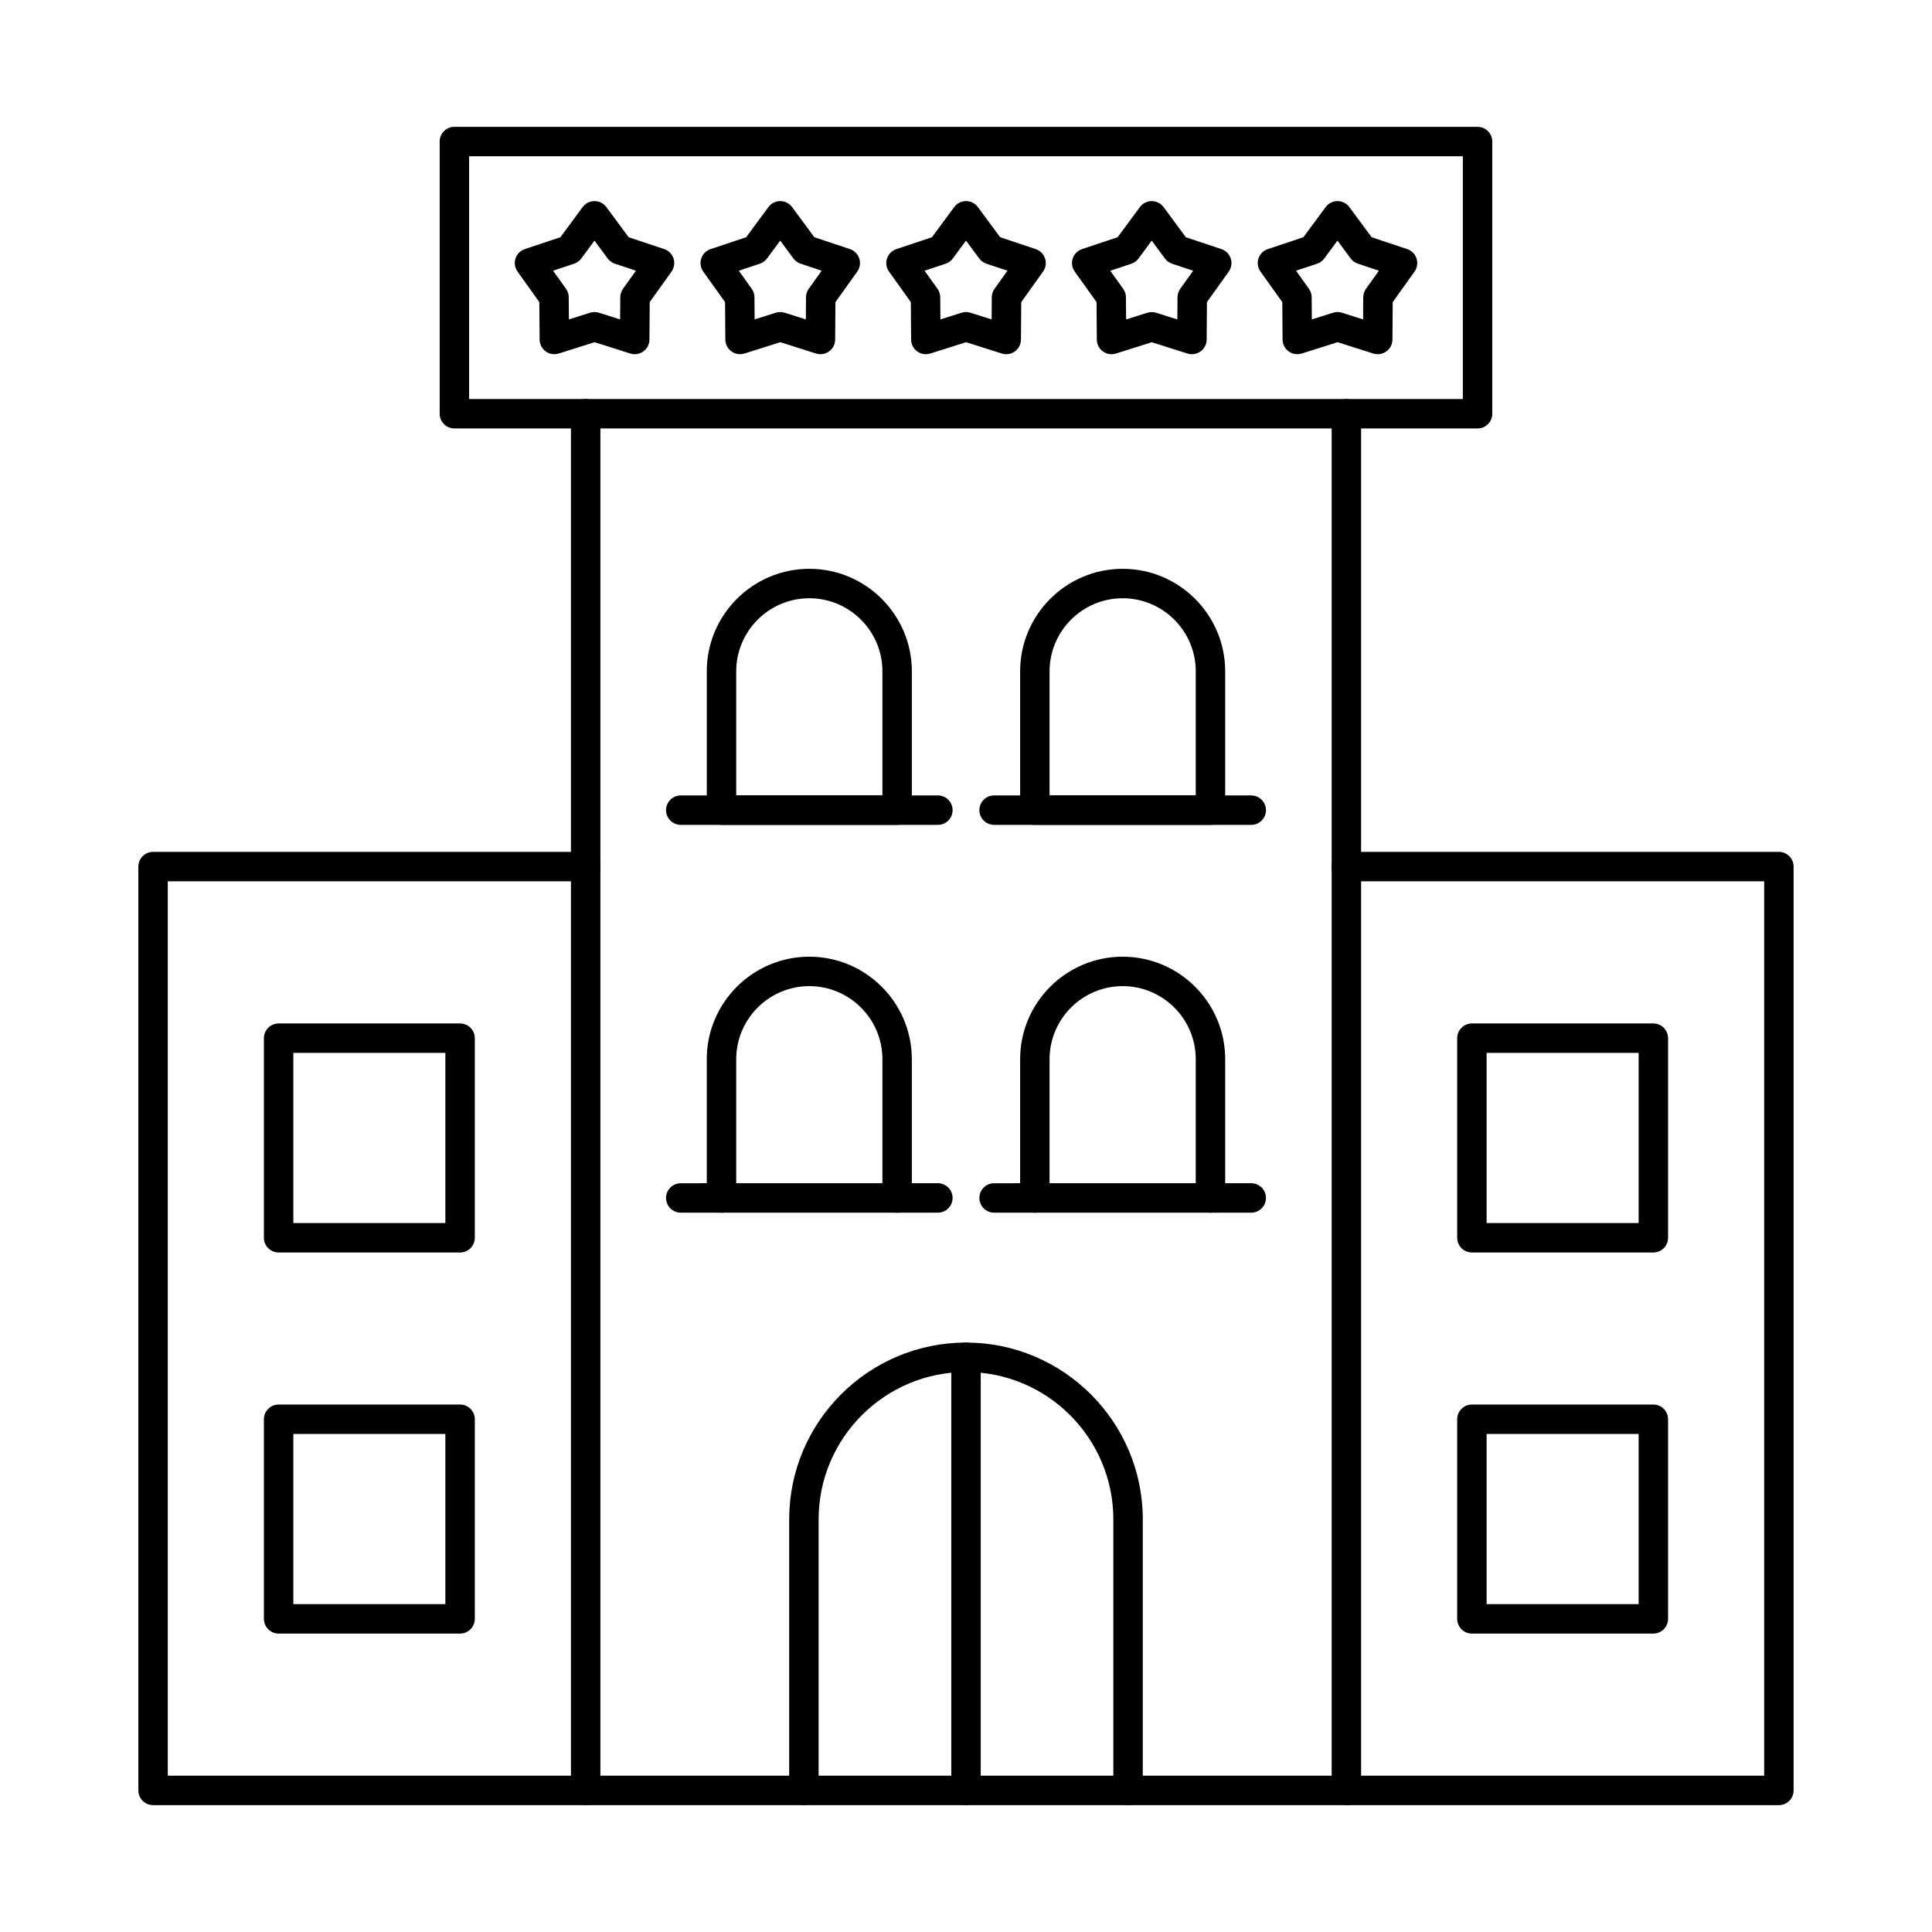
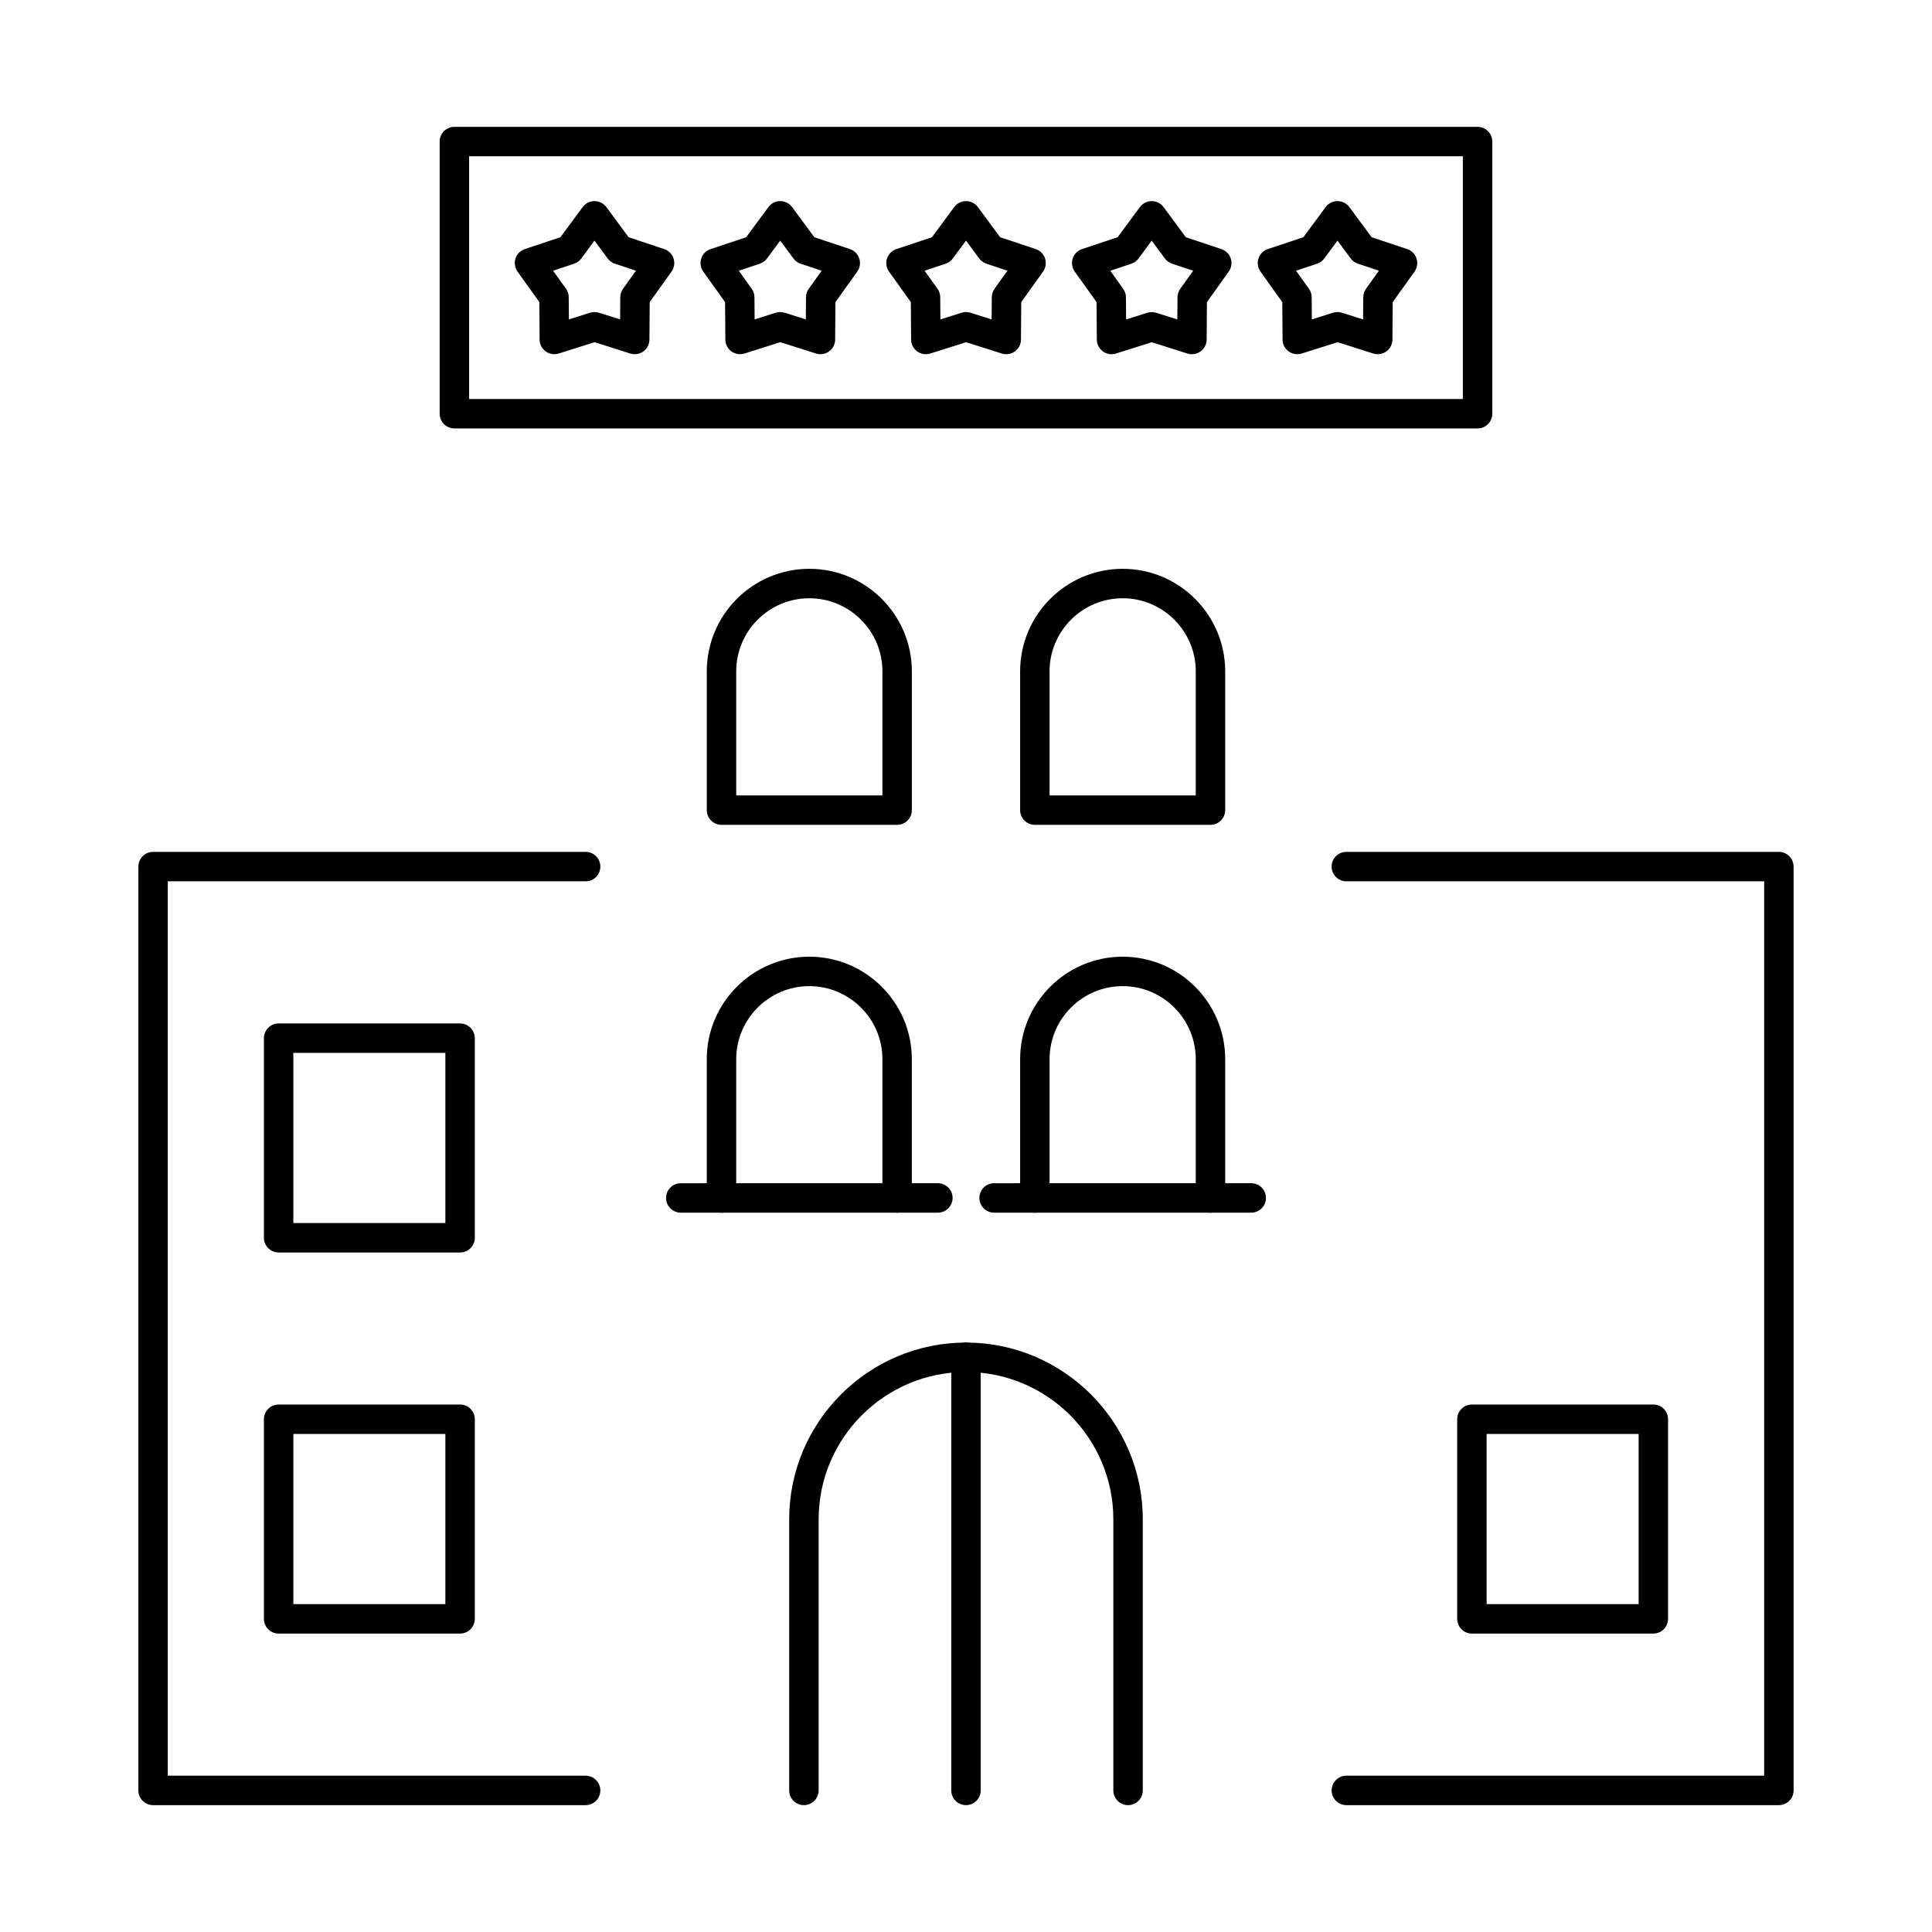
<svg xmlns="http://www.w3.org/2000/svg" fill="#000000" width="800px" height="800px" version="1.1" viewBox="144 144 512 512">
  <g fill-rule="evenodd">
-     <path d="m500.8 622.38h-201.59c-2.152 0-3.902-1.746-3.902-3.902v-364.84c0-2.156 1.746-3.898 3.902-3.898s3.902 1.746 3.902 3.902v360.93h193.79v-360.93c0-2.156 1.746-3.898 3.898-3.898 2.156 0 3.902 1.746 3.902 3.902v364.84c0 2.156-1.746 3.902-3.902 3.902z" />
    <path d="m615.43 622.38h-114.63c-2.152 0-3.902-1.746-3.902-3.902s1.746-3.902 3.898-3.902h110.73v-237.02h-110.73c-2.152 0-3.902-1.746-3.902-3.898 0-2.156 1.746-3.902 3.898-3.902h114.63c2.152 0 3.902 1.746 3.902 3.902v244.82c0 2.156-1.746 3.902-3.902 3.902z" />
    <path d="m299.2 622.38h-114.63c-2.152 0-3.902-1.746-3.902-3.902v-244.82c0-2.156 1.746-3.902 3.902-3.902h114.63c2.156 0 3.898 1.746 3.898 3.902 0 2.152-1.746 3.902-3.902 3.902h-110.73v237.02h110.73c2.156 0 3.898 1.75 3.898 3.902 0 2.156-1.746 3.902-3.898 3.902z" />
    <path d="m442.95 622.38c-2.156 0-3.902-1.746-3.902-3.902v-71.832c0-21.535-17.52-39.051-39.051-39.051-21.535 0-39.051 17.52-39.051 39.051v71.832c0 2.156-1.746 3.902-3.902 3.902s-3.902-1.746-3.902-3.902v-71.832c0-25.832 21.02-46.852 46.855-46.852s46.855 21.02 46.855 46.855v71.832c0 2.156-1.746 3.902-3.902 3.902z" />
    <path d="m400 622.38c-2.156 0-3.902-1.746-3.902-3.902v-114.79c0-2.156 1.746-3.898 3.902-3.898s3.902 1.746 3.902 3.898v114.79c0 2.156-1.746 3.902-3.902 3.902z" />
    <path d="m221.74 468.12h40.285v-45.094h-40.285zm44.188 7.801h-48.086c-2.152 0-3.902-1.746-3.902-3.898v-52.898c0-2.152 1.746-3.898 3.902-3.898h48.086c2.152 0 3.902 1.75 3.902 3.902v52.895c0 2.152-1.75 3.902-3.902 3.898z" />
    <path d="m221.74 569.11h40.285v-45.09h-40.285zm44.188 7.805h-48.086c-2.152 0-3.902-1.746-3.902-3.902v-52.898c0-2.152 1.746-3.898 3.902-3.898l48.086-0.004c2.152 0 3.902 1.75 3.902 3.902v52.895c0 2.156-1.75 3.902-3.902 3.902z" />
-     <path d="m537.97 468.12h40.285v-45.094h-40.285zm44.184 7.801h-48.086c-2.152 0-3.898-1.746-3.898-3.898v-52.898c0-2.152 1.746-3.898 3.898-3.898h48.086c2.156 0 3.902 1.75 3.902 3.902v52.895c0 2.152-1.746 3.902-3.902 3.898z" />
    <path d="m537.97 569.11h40.285v-45.09h-40.285zm44.184 7.805h-48.086c-2.152 0-3.898-1.746-3.898-3.902v-52.898c0-2.152 1.746-3.898 3.898-3.898l48.086-0.004c2.156 0 3.902 1.75 3.902 3.902v52.895c0 2.156-1.746 3.902-3.902 3.902z" />
    <path d="m381.75 465.38c-2.156 0-3.902-1.746-3.902-3.898v-36.781c0-10.68-8.691-19.367-19.371-19.367-10.68 0-19.371 8.691-19.371 19.371v36.777c0 2.156-1.746 3.902-3.902 3.902s-3.902-1.746-3.902-3.902v-36.781c0-14.98 12.188-27.168 27.172-27.168 14.98 0 27.172 12.188 27.172 27.172v36.777c0 2.156-1.746 3.902-3.902 3.902z" />
    <path d="m464.79 465.38c-2.152 0-3.902-1.746-3.902-3.898v-36.781c0-10.68-8.691-19.367-19.371-19.367-10.68 0-19.371 8.691-19.371 19.371v36.777c0 2.156-1.746 3.902-3.902 3.902-2.152 0-3.898-1.746-3.898-3.902v-36.781c0-14.98 12.188-27.168 27.172-27.168s27.172 12.188 27.172 27.172v36.777c0 2.156-1.746 3.902-3.902 3.902z" />
    <path d="m339.11 354.79h38.738v-32.879c0-10.68-8.691-19.367-19.371-19.367-10.68 0-19.371 8.691-19.371 19.371v32.875zm42.641 7.801h-46.543c-2.156 0-3.902-1.746-3.902-3.898v-36.781c0-14.98 12.188-27.172 27.172-27.172 14.98 0 27.172 12.188 27.172 27.172v36.777c0 2.152-1.746 3.902-3.902 3.898z" />
    <path d="m422.15 354.79h38.738v-32.879c0-10.68-8.691-19.367-19.371-19.367-10.68 0-19.371 8.691-19.371 19.371v32.875zm42.641 7.801h-46.543c-2.152 0-3.902-1.746-3.902-3.898v-36.781c0-14.98 12.188-27.172 27.172-27.172 14.98 0 27.172 12.188 27.172 27.172v36.777c0 2.152-1.746 3.902-3.902 3.898z" />
    <path d="m392.55 465.37h-68.141c-2.152 0-3.902-1.746-3.902-3.898 0-2.156 1.746-3.902 3.902-3.902l68.141-0.004c2.152 0 3.898 1.75 3.898 3.902s-1.746 3.902-3.898 3.898z" />
    <path d="m475.59 465.37h-68.141c-2.156 0-3.902-1.746-3.902-3.898 0-2.156 1.746-3.902 3.902-3.902l68.141-0.004c2.152 0 3.902 1.75 3.902 3.902s-1.746 3.902-3.902 3.898z" />
-     <path d="m392.55 362.6h-68.141c-2.152 0-3.902-1.746-3.902-3.898 0-2.156 1.746-3.902 3.902-3.902h68.141c2.152 0 3.898 1.746 3.898 3.902 0 2.152-1.746 3.902-3.898 3.898z" />
-     <path d="m475.59 362.6h-68.141c-2.156 0-3.902-1.746-3.902-3.898 0-2.156 1.746-3.902 3.902-3.902h68.141c2.152 0 3.902 1.746 3.902 3.902 0 2.152-1.746 3.902-3.902 3.898z" />
    <path d="m268.32 249.74h263.35v-64.328h-263.35zm267.25 7.801h-271.15c-2.152 0-3.902-1.746-3.902-3.898v-72.133c0-2.152 1.746-3.898 3.902-3.898h271.15c2.156 0 3.902 1.746 3.902 3.902v72.129c0 2.152-1.746 3.902-3.902 3.898z" />
    <path d="m290.57 215.74 3.422 4.785c0.469 0.656 0.723 1.438 0.727 2.242l0.047 5.883 5.609-1.777c0.766-0.242 1.59-0.242 2.352 0.004l5.609 1.773 0.043-5.883c0.008-0.801 0.262-1.586 0.727-2.238l3.422-4.789-5.582-1.859c-0.762-0.254-1.43-0.734-1.906-1.383l-3.496-4.734-3.496 4.734c-0.477 0.648-1.145 1.129-1.906 1.387l-5.582 1.859zm0.336 22.129c-0.816 0-1.621-0.254-2.293-0.746-1-0.73-1.598-1.887-1.609-3.125l-0.074-9.938-5.777-8.082c-0.719-1.008-0.922-2.297-0.539-3.473 0.383-1.18 1.301-2.106 2.477-2.496l9.426-3.141 5.898-7.992c0.734-0.996 1.902-1.582 3.141-1.582 1.238 0 2.402 0.586 3.137 1.582l5.902 7.992 9.426 3.141c1.176 0.395 2.094 1.32 2.477 2.496 0.383 1.176 0.184 2.469-0.539 3.477l-5.777 8.078-0.074 9.934c-0.008 1.238-0.605 2.398-1.609 3.129-1 0.727-2.289 0.938-3.469 0.562l-9.473-3-9.473 2.996c-0.387 0.125-0.781 0.184-1.176 0.184z" />
    <path d="m339.79 215.74 3.422 4.785c0.469 0.656 0.723 1.438 0.727 2.242l0.043 5.883 5.609-1.777c0.766-0.242 1.59-0.242 2.356 0.004l5.609 1.773 0.043-5.883c0.008-0.801 0.262-1.586 0.727-2.238l3.422-4.789-5.582-1.859c-0.762-0.254-1.43-0.734-1.906-1.383l-3.496-4.734-3.496 4.734c-0.477 0.648-1.145 1.129-1.906 1.387l-5.582 1.859zm0.336 22.129c-0.812 0-1.617-0.254-2.293-0.746-1-0.73-1.598-1.887-1.609-3.125l-0.074-9.938-5.777-8.082c-0.719-1.008-0.918-2.297-0.535-3.473 0.383-1.18 1.301-2.106 2.477-2.496l9.426-3.141 5.898-7.992c0.734-0.996 1.898-1.582 3.137-1.582 1.238 0 2.402 0.586 3.137 1.582l5.902 7.992 9.422 3.141c1.176 0.395 2.094 1.32 2.477 2.496 0.383 1.176 0.184 2.469-0.539 3.477l-5.777 8.078-0.074 9.934c-0.012 1.238-0.605 2.398-1.609 3.129-1 0.727-2.289 0.938-3.469 0.562l-9.469-3-9.473 2.996c-0.387 0.121-0.781 0.184-1.176 0.184z" />
    <path d="m389.02 215.74 3.422 4.785c0.469 0.656 0.723 1.438 0.727 2.242l0.047 5.883 5.609-1.777c0.766-0.242 1.59-0.242 2.356 0.004l5.609 1.773 0.047-5.883c0.004-0.801 0.258-1.586 0.727-2.238l3.422-4.789-5.582-1.859c-0.762-0.254-1.43-0.734-1.906-1.383l-3.496-4.734-3.496 4.734c-0.477 0.648-1.141 1.129-1.906 1.387l-5.582 1.859zm0.336 22.129c-0.816 0-1.617-0.254-2.293-0.746-1.004-0.73-1.598-1.887-1.609-3.125l-0.074-9.938-5.777-8.082c-0.723-1.008-0.918-2.297-0.535-3.473 0.383-1.18 1.301-2.106 2.477-2.496l9.426-3.141 5.902-7.992c0.734-0.996 1.898-1.582 3.137-1.582 1.238 0 2.402 0.586 3.137 1.582l5.902 7.992 9.426 3.141c1.176 0.395 2.094 1.32 2.477 2.496 0.383 1.176 0.184 2.469-0.535 3.477l-5.777 8.078-0.074 9.934c-0.008 1.238-0.605 2.398-1.609 3.129-1.004 0.727-2.289 0.938-3.469 0.562l-9.473-3-9.473 2.996c-0.387 0.125-0.781 0.184-1.176 0.184z" />
    <path d="m449.22 226.7c0.398 0 0.793 0.062 1.176 0.184l5.613 1.773 0.043-5.883c0.008-0.801 0.258-1.586 0.727-2.238l3.422-4.789-5.582-1.859c-0.762-0.254-1.426-0.734-1.906-1.383l-3.496-4.734-3.496 4.734c-0.477 0.648-1.141 1.129-1.906 1.387l-5.582 1.859 3.422 4.785c0.469 0.656 0.723 1.438 0.727 2.242l0.047 5.883 5.609-1.777c0.383-0.121 0.781-0.18 1.176-0.18zm10.648 11.172c-0.395 0-0.793-0.059-1.176-0.18l-9.473-3-9.469 2.996c-1.184 0.375-2.469 0.168-3.473-0.562-1-0.73-1.598-1.887-1.609-3.125l-0.074-9.938-5.777-8.082c-0.719-1.008-0.922-2.297-0.539-3.473 0.383-1.18 1.301-2.106 2.477-2.496l9.426-3.141 5.898-7.992c0.734-0.996 1.902-1.586 3.141-1.586 1.238 0 2.402 0.586 3.137 1.582l5.902 7.992 9.426 3.141c1.176 0.395 2.094 1.32 2.477 2.496 0.383 1.176 0.184 2.469-0.535 3.477l-5.777 8.078-0.074 9.934c-0.008 1.238-0.605 2.398-1.609 3.129-0.676 0.488-1.48 0.746-2.293 0.746z" />
    <path d="m487.46 215.74 3.422 4.785c0.469 0.656 0.723 1.438 0.727 2.242l0.047 5.883 5.609-1.777c0.766-0.242 1.586-0.242 2.356 0.004l5.609 1.773 0.043-5.883c0.008-0.801 0.262-1.586 0.727-2.238l3.426-4.789-5.582-1.859c-0.762-0.254-1.43-0.734-1.906-1.383l-3.496-4.734-3.492 4.734c-0.477 0.648-1.145 1.129-1.906 1.387l-5.582 1.859zm0.336 22.129c-0.812 0-1.617-0.254-2.293-0.746-1-0.73-1.598-1.887-1.609-3.125l-0.074-9.938-5.777-8.082c-0.719-1.008-0.918-2.297-0.535-3.473 0.383-1.18 1.301-2.106 2.477-2.496l9.426-3.141 5.902-7.992c0.734-0.996 1.902-1.582 3.137-1.582 1.238 0 2.402 0.586 3.141 1.582l5.902 7.992 9.426 3.141c1.176 0.395 2.094 1.32 2.477 2.496 0.383 1.176 0.184 2.469-0.535 3.477l-5.777 8.078-0.074 9.934c-0.012 1.238-0.605 2.398-1.609 3.129-1 0.727-2.289 0.938-3.469 0.562l-9.473-3-9.473 2.996c-0.387 0.125-0.781 0.184-1.176 0.184z" />
  </g>
</svg>